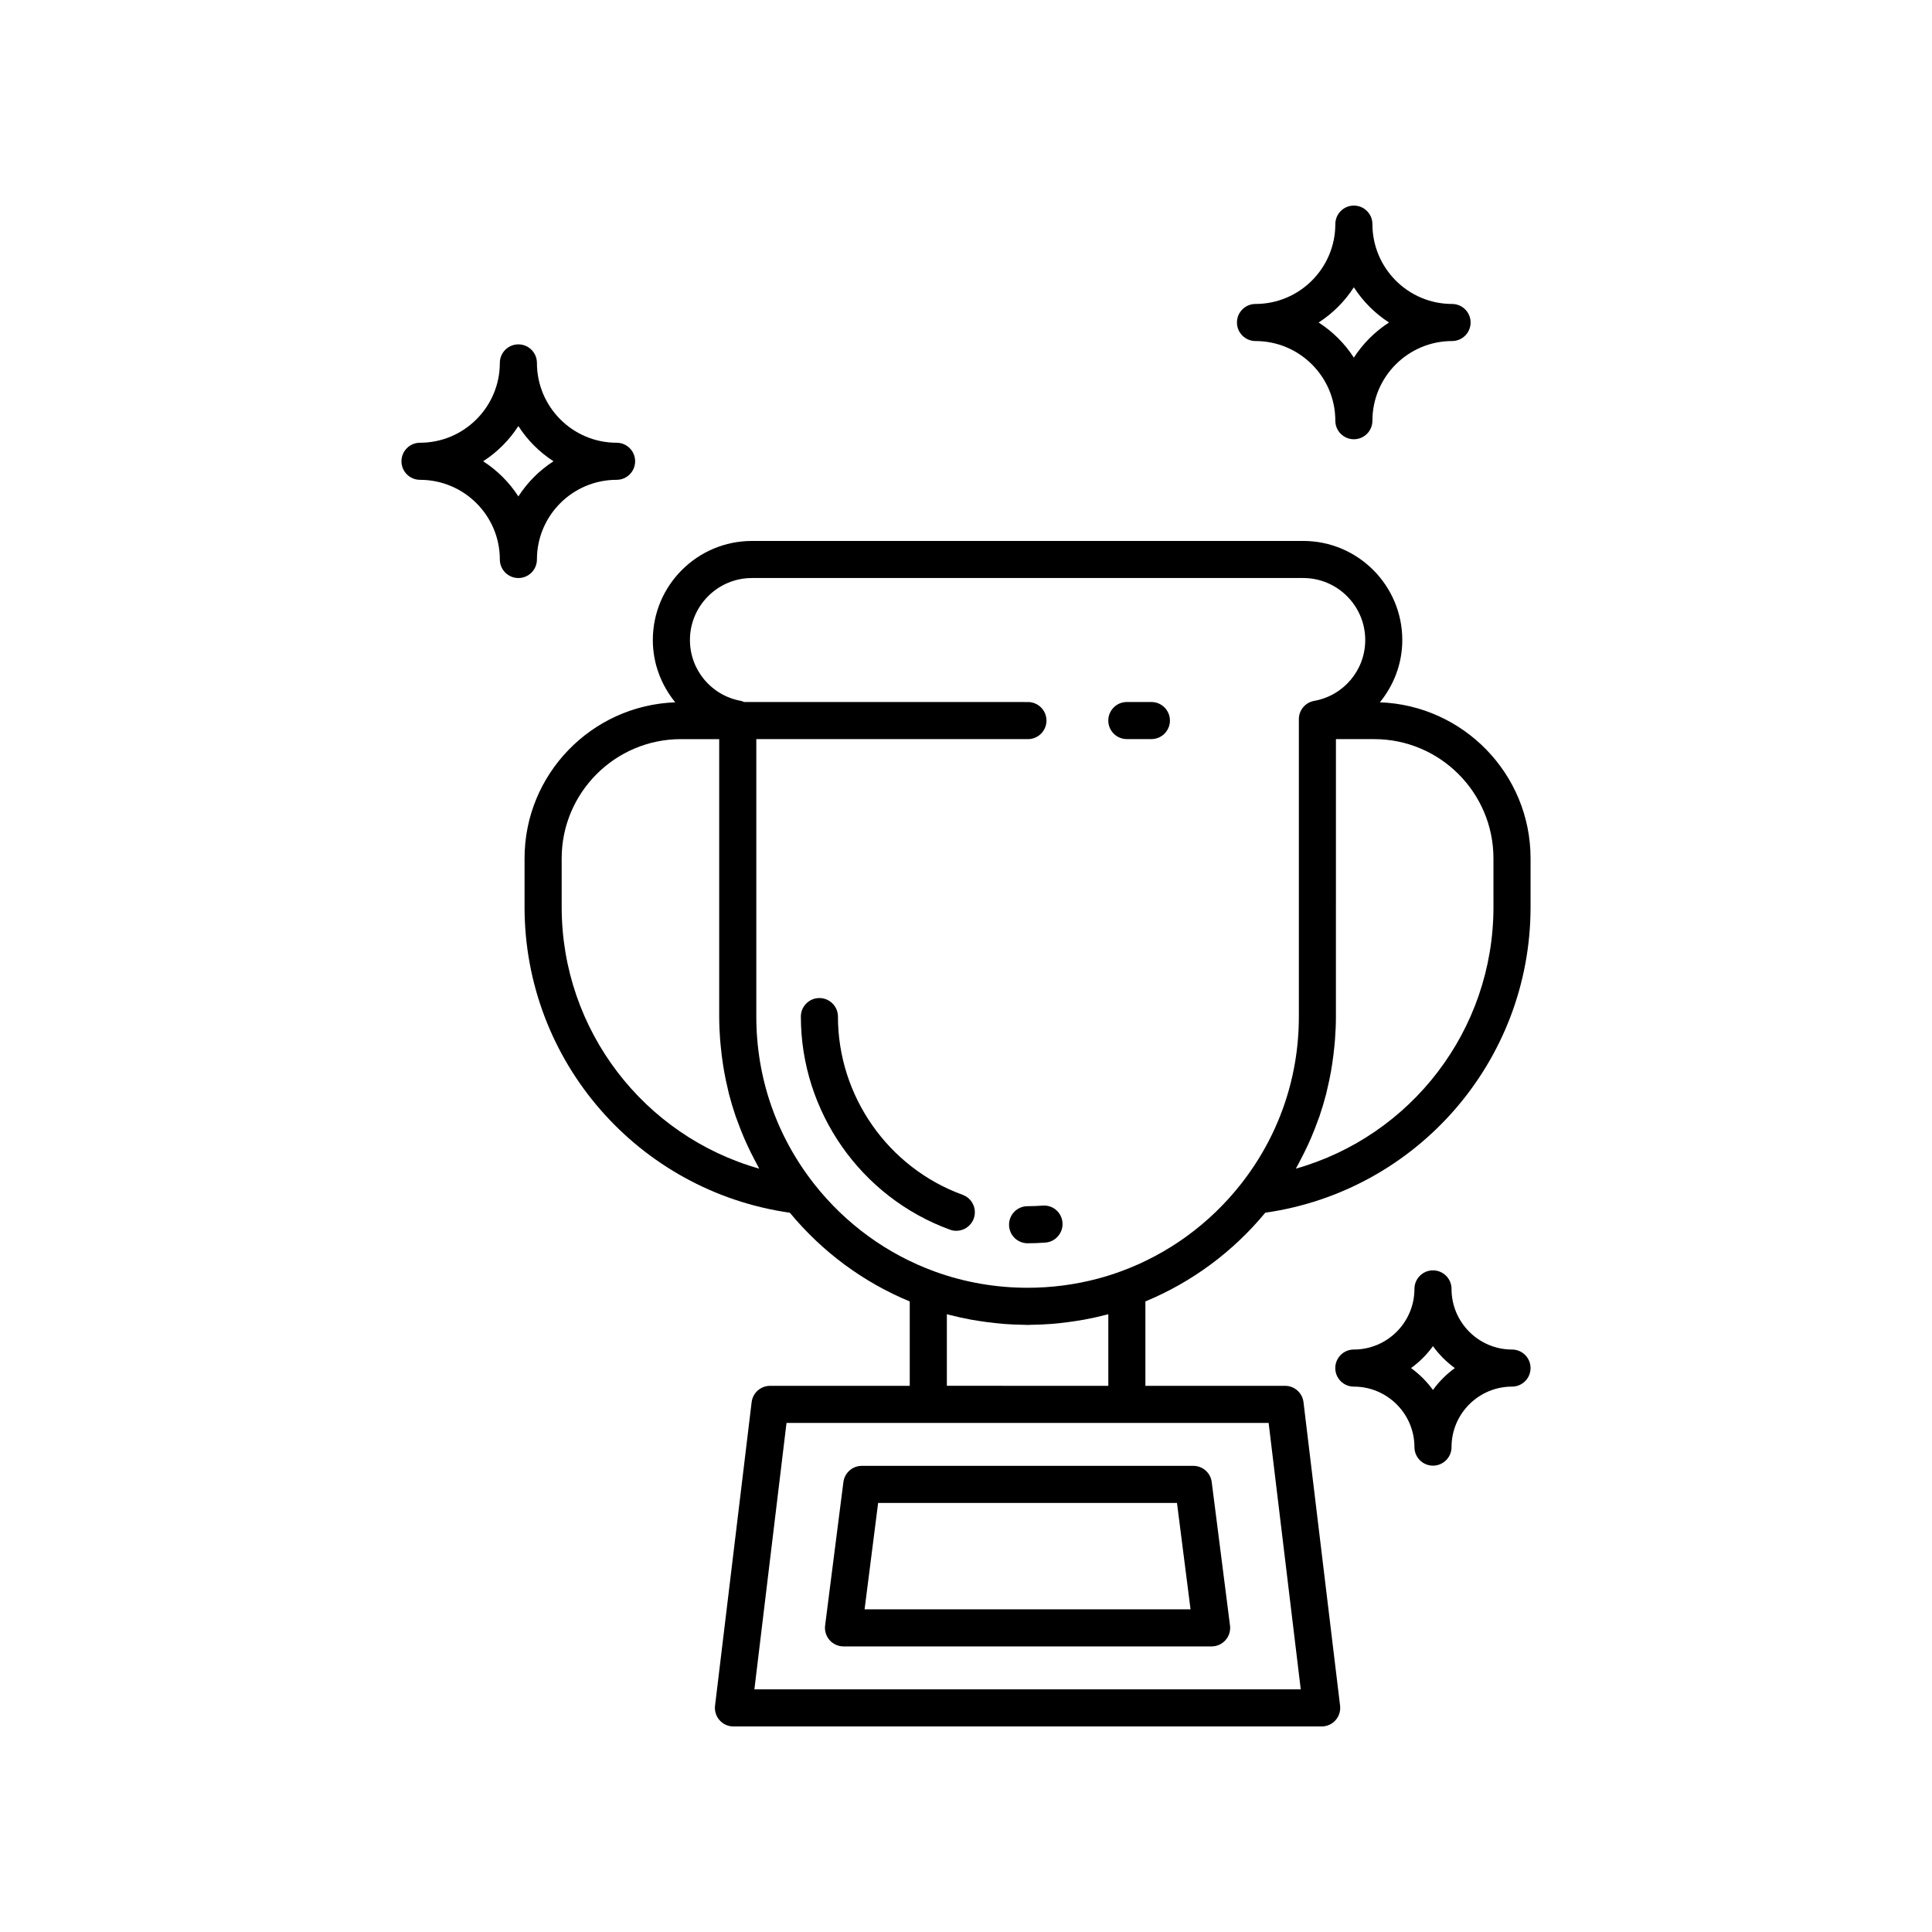
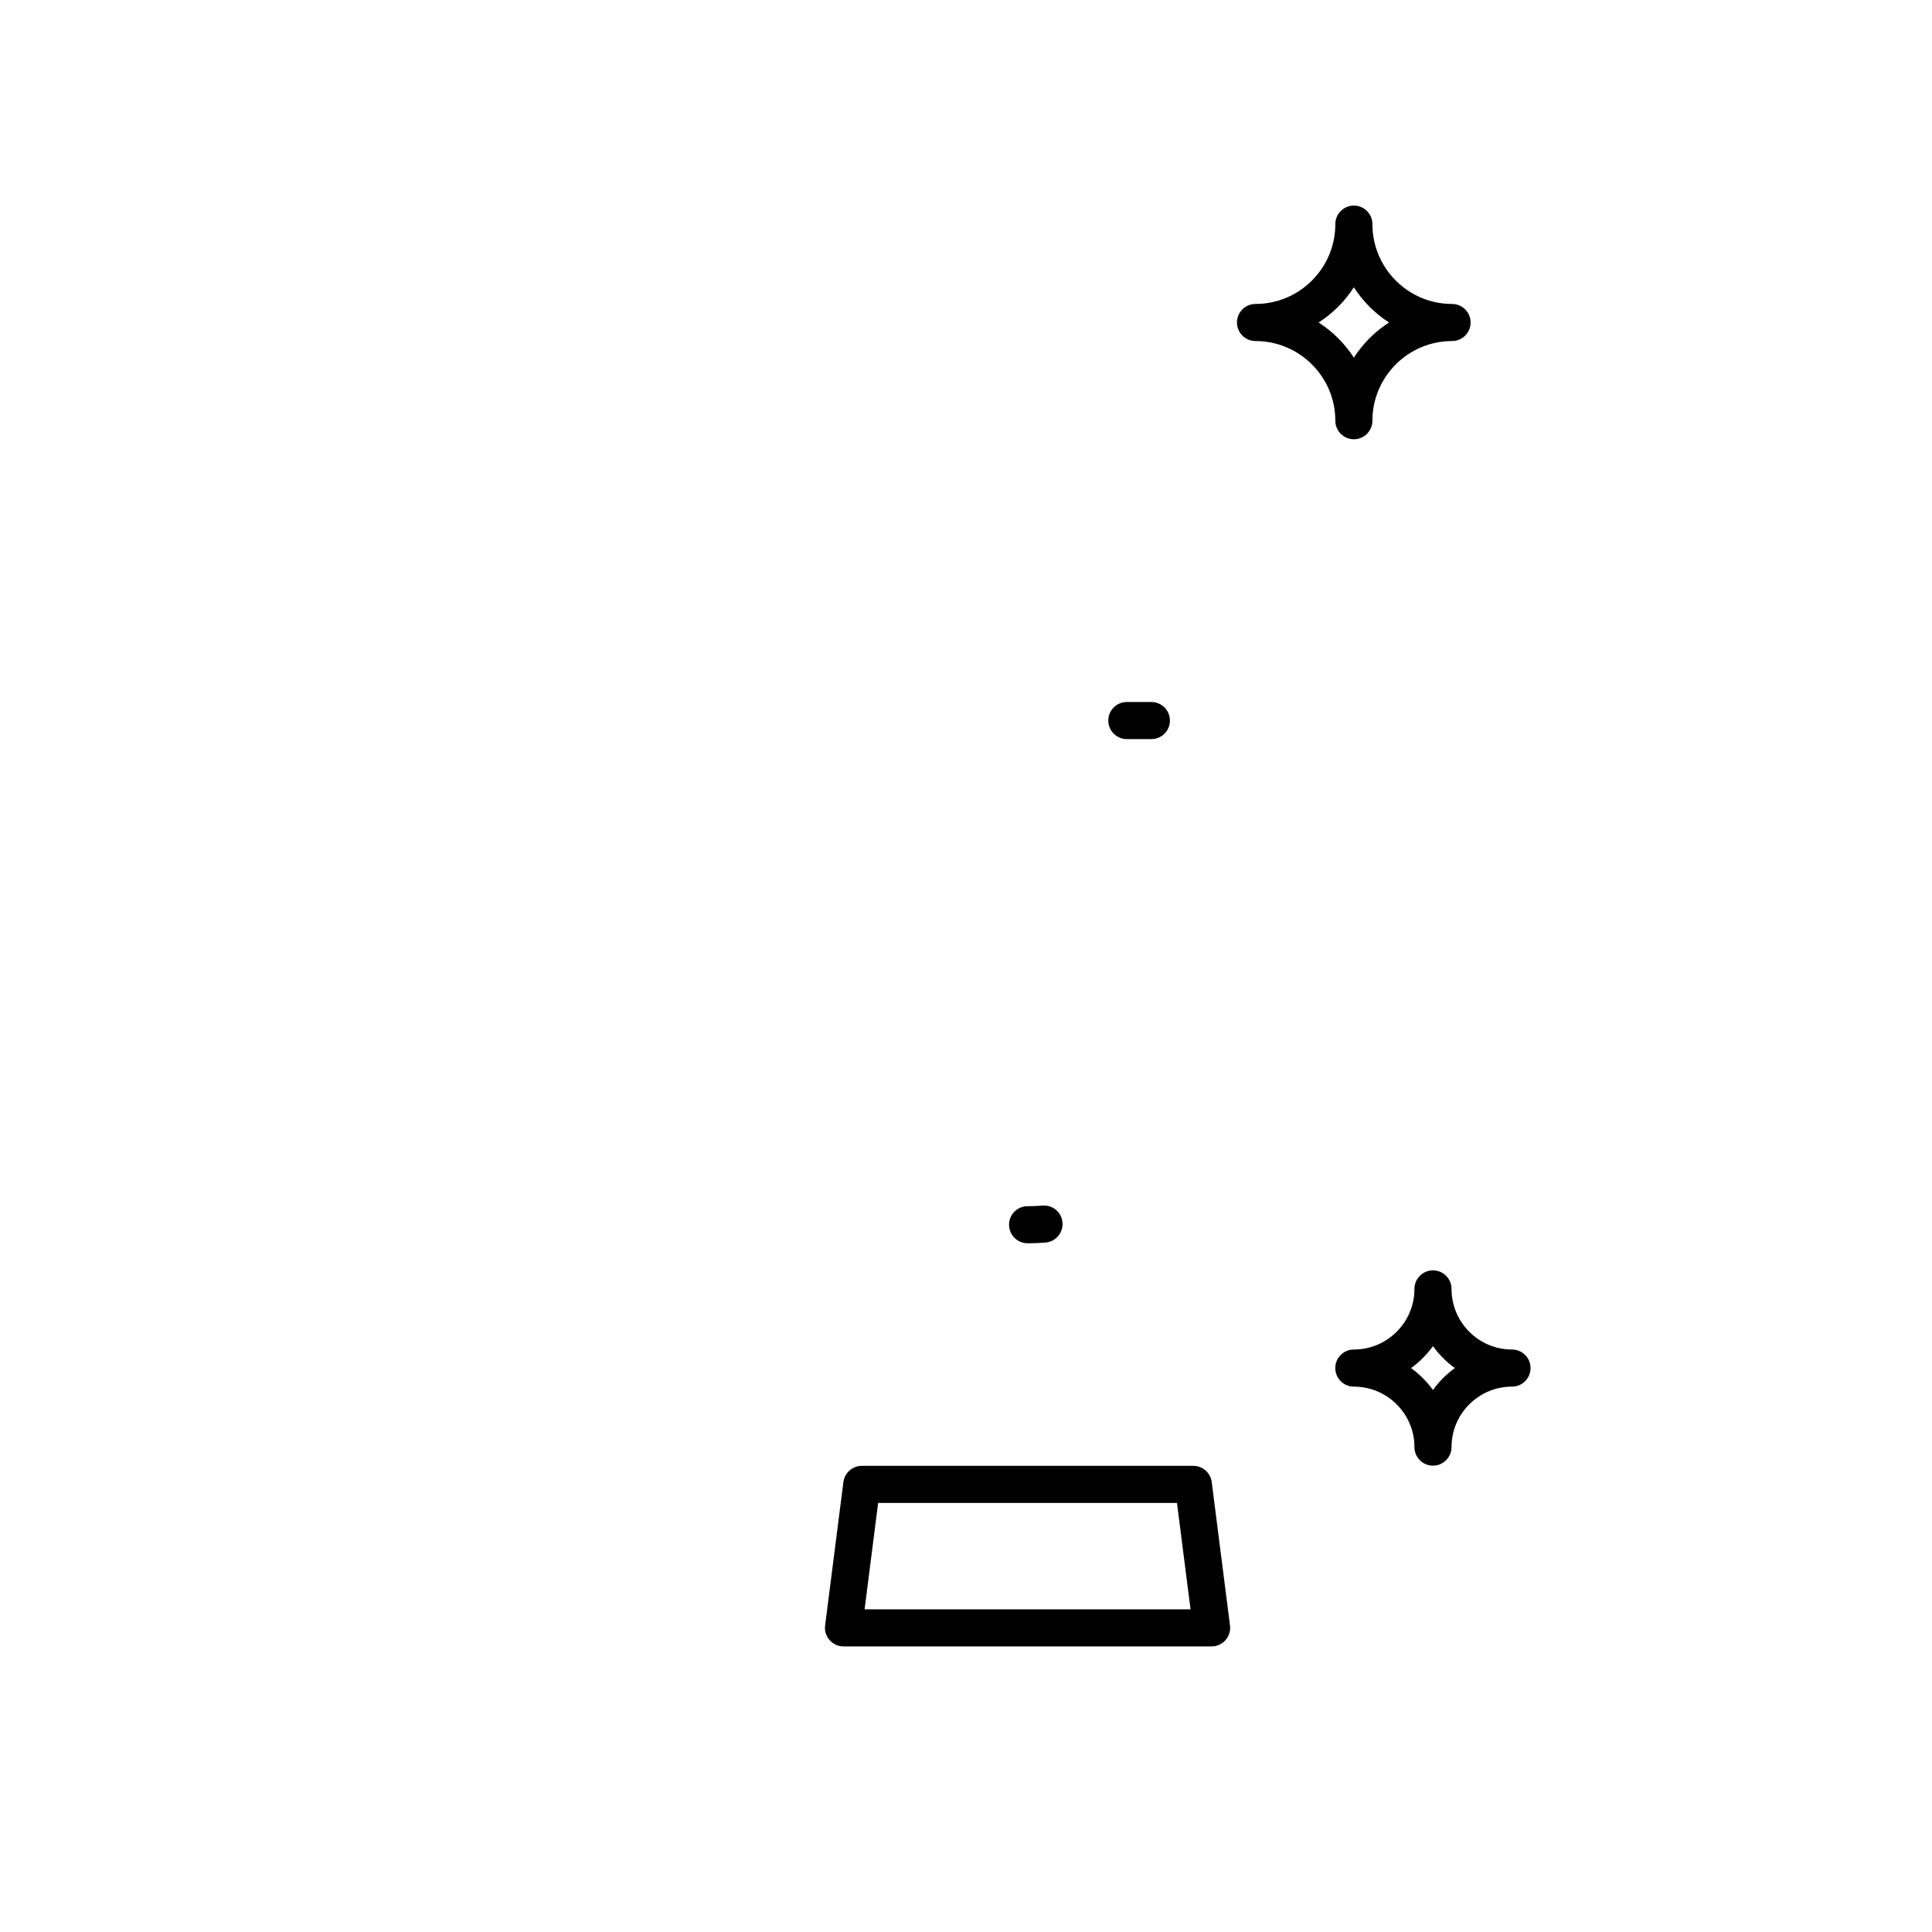
<svg xmlns="http://www.w3.org/2000/svg" fill="#000000" width="800px" height="800px" version="1.1" viewBox="144 144 512 512">
  <g>
-     <path d="m286.29 292.27c0-11.641 9.469-21.113 21.113-21.113 2.715 0 4.914-2.199 4.914-4.914 0-2.715-2.199-4.914-4.914-4.914-11.641 0-21.113-9.488-21.113-21.156 0-2.715-2.199-4.914-4.914-4.914s-4.914 2.199-4.914 4.914c0 11.668-9.488 21.156-21.156 21.156-2.715 0-4.914 2.199-4.914 4.914 0 2.715 2.199 4.914 4.914 4.914 11.668 0 21.156 9.469 21.156 21.113 0 2.715 2.199 4.914 4.914 4.914s4.914-2.199 4.914-4.914zm-4.918-16.715c-2.406-3.731-5.598-6.914-9.332-9.316 3.738-2.406 6.926-5.598 9.332-9.332 2.402 3.738 5.586 6.926 9.316 9.332-3.727 2.402-6.914 5.586-9.316 9.316z" />
    <path d="m476.72 234.38c11.668 0 21.156 9.469 21.156 21.113 0 2.715 2.199 4.914 4.914 4.914 2.715 0 4.914-2.199 4.914-4.914 0-11.641 9.469-21.113 21.109-21.113 2.715 0 4.914-2.199 4.914-4.914 0-2.715-2.199-4.914-4.914-4.914-11.641 0-21.109-9.488-21.109-21.156 0-2.715-2.199-4.914-4.914-4.914-2.715 0-4.914 2.199-4.914 4.914 0 11.668-9.488 21.156-21.156 21.156-2.715 0-4.914 2.199-4.914 4.914 0 2.715 2.199 4.914 4.914 4.914zm26.066-14.246c2.406 3.734 5.586 6.926 9.32 9.332-3.731 2.402-6.914 5.586-9.32 9.316-2.406-3.731-5.594-6.914-9.332-9.316 3.738-2.41 6.926-5.598 9.332-9.332z" />
    <path d="m544.7 501.64c-8.84 0-16.031-7.207-16.031-16.066 0-2.715-2.199-4.914-4.914-4.914s-4.914 2.199-4.914 4.914c0 8.859-7.207 16.066-16.066 16.066-2.715 0-4.914 2.199-4.914 4.914s2.199 4.914 4.914 4.914c8.859 0 16.066 7.191 16.066 16.031 0 2.715 2.199 4.914 4.914 4.914s4.914-2.199 4.914-4.914c0-8.84 7.191-16.031 16.031-16.031 2.715 0 4.914-2.199 4.914-4.914 0-2.711-2.203-4.914-4.914-4.914zm-20.949 10.715c-1.617-2.227-3.582-4.188-5.809-5.801 2.231-1.617 4.191-3.582 5.809-5.809 1.613 2.231 3.574 4.191 5.801 5.809-2.227 1.613-4.188 3.574-5.801 5.801z" />
    <path d="m367.51 536.76-4.848 38.02c-0.176 1.402 0.254 2.809 1.188 3.867 0.934 1.062 2.277 1.668 3.688 1.668h97.551c1.41 0 2.754-0.605 3.688-1.668 0.934-1.059 1.367-2.469 1.188-3.867l-4.848-38.02c-0.312-2.457-2.402-4.293-4.875-4.293h-87.852c-2.477 0-4.562 1.84-4.879 4.293zm9.203 5.539h79.199l3.594 28.188h-86.383z" />
    <path d="m420.29 463.5c-1.316 0.102-2.637 0.152-3.969 0.152-2.715 0-4.914 2.199-4.914 4.914 0 2.715 2.199 4.914 4.914 4.914 1.59 0 3.164-0.059 4.734-0.184 2.703-0.211 4.727-2.578 4.516-5.285-0.211-2.699-2.516-4.727-5.281-4.512z" />
-     <path d="m399.11 460.64c-19.766-7.199-33.047-26.18-33.047-47.234 0-2.715-2.199-4.914-4.914-4.914-2.715 0-4.914 2.199-4.914 4.914 0 25.172 15.879 47.867 39.512 56.469 0.559 0.203 1.125 0.301 1.684 0.301 2.008 0 3.894-1.242 4.617-3.234 0.926-2.555-0.387-5.375-2.938-6.301z" />
-     <path d="m509.68 330.12c3.703-4.539 5.941-10.277 5.941-16.508 0-14.48-11.777-26.258-26.258-26.258l-146.1 0.004c-14.48 0-26.258 11.777-26.258 26.258 0 6.231 2.242 11.965 5.941 16.508-22.148 0.801-39.934 19.02-39.934 41.359v12.895c0 40.84 30.094 75.27 70.309 81.008 8.562 10.363 19.453 18.414 31.77 23.512v22.363h-37.02c-2.488 0-4.582 1.859-4.879 4.328l-9.699 80.438c-0.168 1.395 0.27 2.797 1.203 3.852 0.934 1.047 2.273 1.648 3.68 1.648h155.88c1.406 0 2.746-0.602 3.676-1.652 0.934-1.055 1.371-2.453 1.203-3.852l-9.695-80.438c-0.297-2.469-2.394-4.328-4.879-4.328h-37.02v-22.367c12.316-5.098 23.203-13.148 31.77-23.512 40.211-5.738 70.305-40.168 70.305-81.008v-12.895c0-22.336-17.785-40.555-39.934-41.355zm-216.83 54.254v-12.895c0-17.426 14.18-31.602 31.605-31.602h10.141v73.531c0 2.094 0.102 4.172 0.254 6.238 0.047 0.629 0.121 1.254 0.18 1.883 0.145 1.469 0.324 2.93 0.543 4.383 0.102 0.668 0.207 1.336 0.324 2 0.277 1.566 0.609 3.117 0.98 4.66 0.109 0.457 0.199 0.922 0.316 1.375 0.508 1.969 1.094 3.918 1.75 5.84 0.156 0.461 0.344 0.91 0.508 1.367 0.535 1.477 1.105 2.938 1.723 4.383 0.262 0.613 0.539 1.219 0.816 1.824 0.617 1.348 1.277 2.68 1.973 3.996 0.277 0.527 0.547 1.059 0.836 1.582 0.141 0.254 0.262 0.516 0.406 0.766-30.523-8.645-52.355-36.684-52.355-69.332zm187.35 136.71 8.512 70.605h-144.79l8.512-70.605zm-85.273-9.832v-18.961c0.035 0.012 0.074 0.016 0.113 0.027 0.203 0.055 0.41 0.09 0.613 0.145 1.848 0.484 3.715 0.891 5.598 1.242 0.723 0.137 1.453 0.246 2.18 0.359 1.41 0.223 2.828 0.41 4.25 0.559 0.781 0.082 1.562 0.172 2.348 0.23 1.797 0.137 3.594 0.215 5.394 0.234 0.301 0.004 0.598 0.039 0.898 0.039 0.301 0 0.598-0.035 0.902-0.039 1.801-0.02 3.598-0.098 5.391-0.234 0.785-0.059 1.566-0.148 2.352-0.23 1.422-0.148 2.836-0.336 4.246-0.559 0.727-0.117 1.453-0.227 2.176-0.359 1.895-0.352 3.777-0.762 5.641-1.25 0.188-0.051 0.379-0.082 0.566-0.133 0.039-0.012 0.082-0.02 0.121-0.027v18.961zm81.477-58.379c-1.105 1.676-2.285 3.312-3.539 4.91-8.332 10.59-19.371 18.602-31.922 23.176-1.969 0.719-3.969 1.348-5.992 1.887-6.07 1.617-12.352 2.426-18.633 2.426-4.188 0-8.375-0.359-12.5-1.078s-8.188-1.797-12.121-3.234h-0.004c-12.547-4.574-23.582-12.586-31.91-23.168-10.043-12.797-15.352-28.148-15.352-44.391v-73.527h71.98c2.715 0 4.914-2.199 4.914-4.914 0-2.715-2.199-4.914-4.914-4.914l-75.215-0.004c-0.273-0.102-0.523-0.25-0.82-0.301-7.844-1.398-13.535-8.18-13.535-16.129 0-9.059 7.371-16.43 16.43-16.43h146.1c9.059 0 16.43 7.371 16.43 16.43 0 7.945-5.691 14.73-13.535 16.129-2.344 0.418-4.055 2.457-4.055 4.84v78.824c0 4.062-0.332 8.066-0.988 11.988-1.637 9.805-5.289 19.102-10.816 27.48zm63.379-68.504c0 32.645-21.836 60.684-52.359 69.332 0.141-0.25 0.262-0.508 0.398-0.758 0.297-0.531 0.566-1.07 0.852-1.609 0.691-1.312 1.352-2.641 1.969-3.984 0.277-0.602 0.551-1.207 0.812-1.816 0.625-1.457 1.199-2.93 1.738-4.418 0.16-0.445 0.34-0.879 0.492-1.328 0.66-1.93 1.242-3.883 1.754-5.859 0.113-0.441 0.199-0.891 0.305-1.336 0.375-1.555 0.707-3.121 0.988-4.699 0.117-0.66 0.219-1.32 0.32-1.98 0.223-1.453 0.402-2.918 0.547-4.391 0.062-0.629 0.133-1.258 0.18-1.891 0.152-2.066 0.254-4.141 0.254-6.234l0.004-73.523h10.141c17.426 0 31.602 14.176 31.602 31.602z" />
    <path d="m449.13 330.04h-6.508c-2.715 0-4.914 2.199-4.914 4.914 0 2.715 2.199 4.914 4.914 4.914h6.508c2.715 0 4.914-2.199 4.914-4.914 0.004-2.715-2.199-4.914-4.914-4.914z" />
  </g>
</svg>